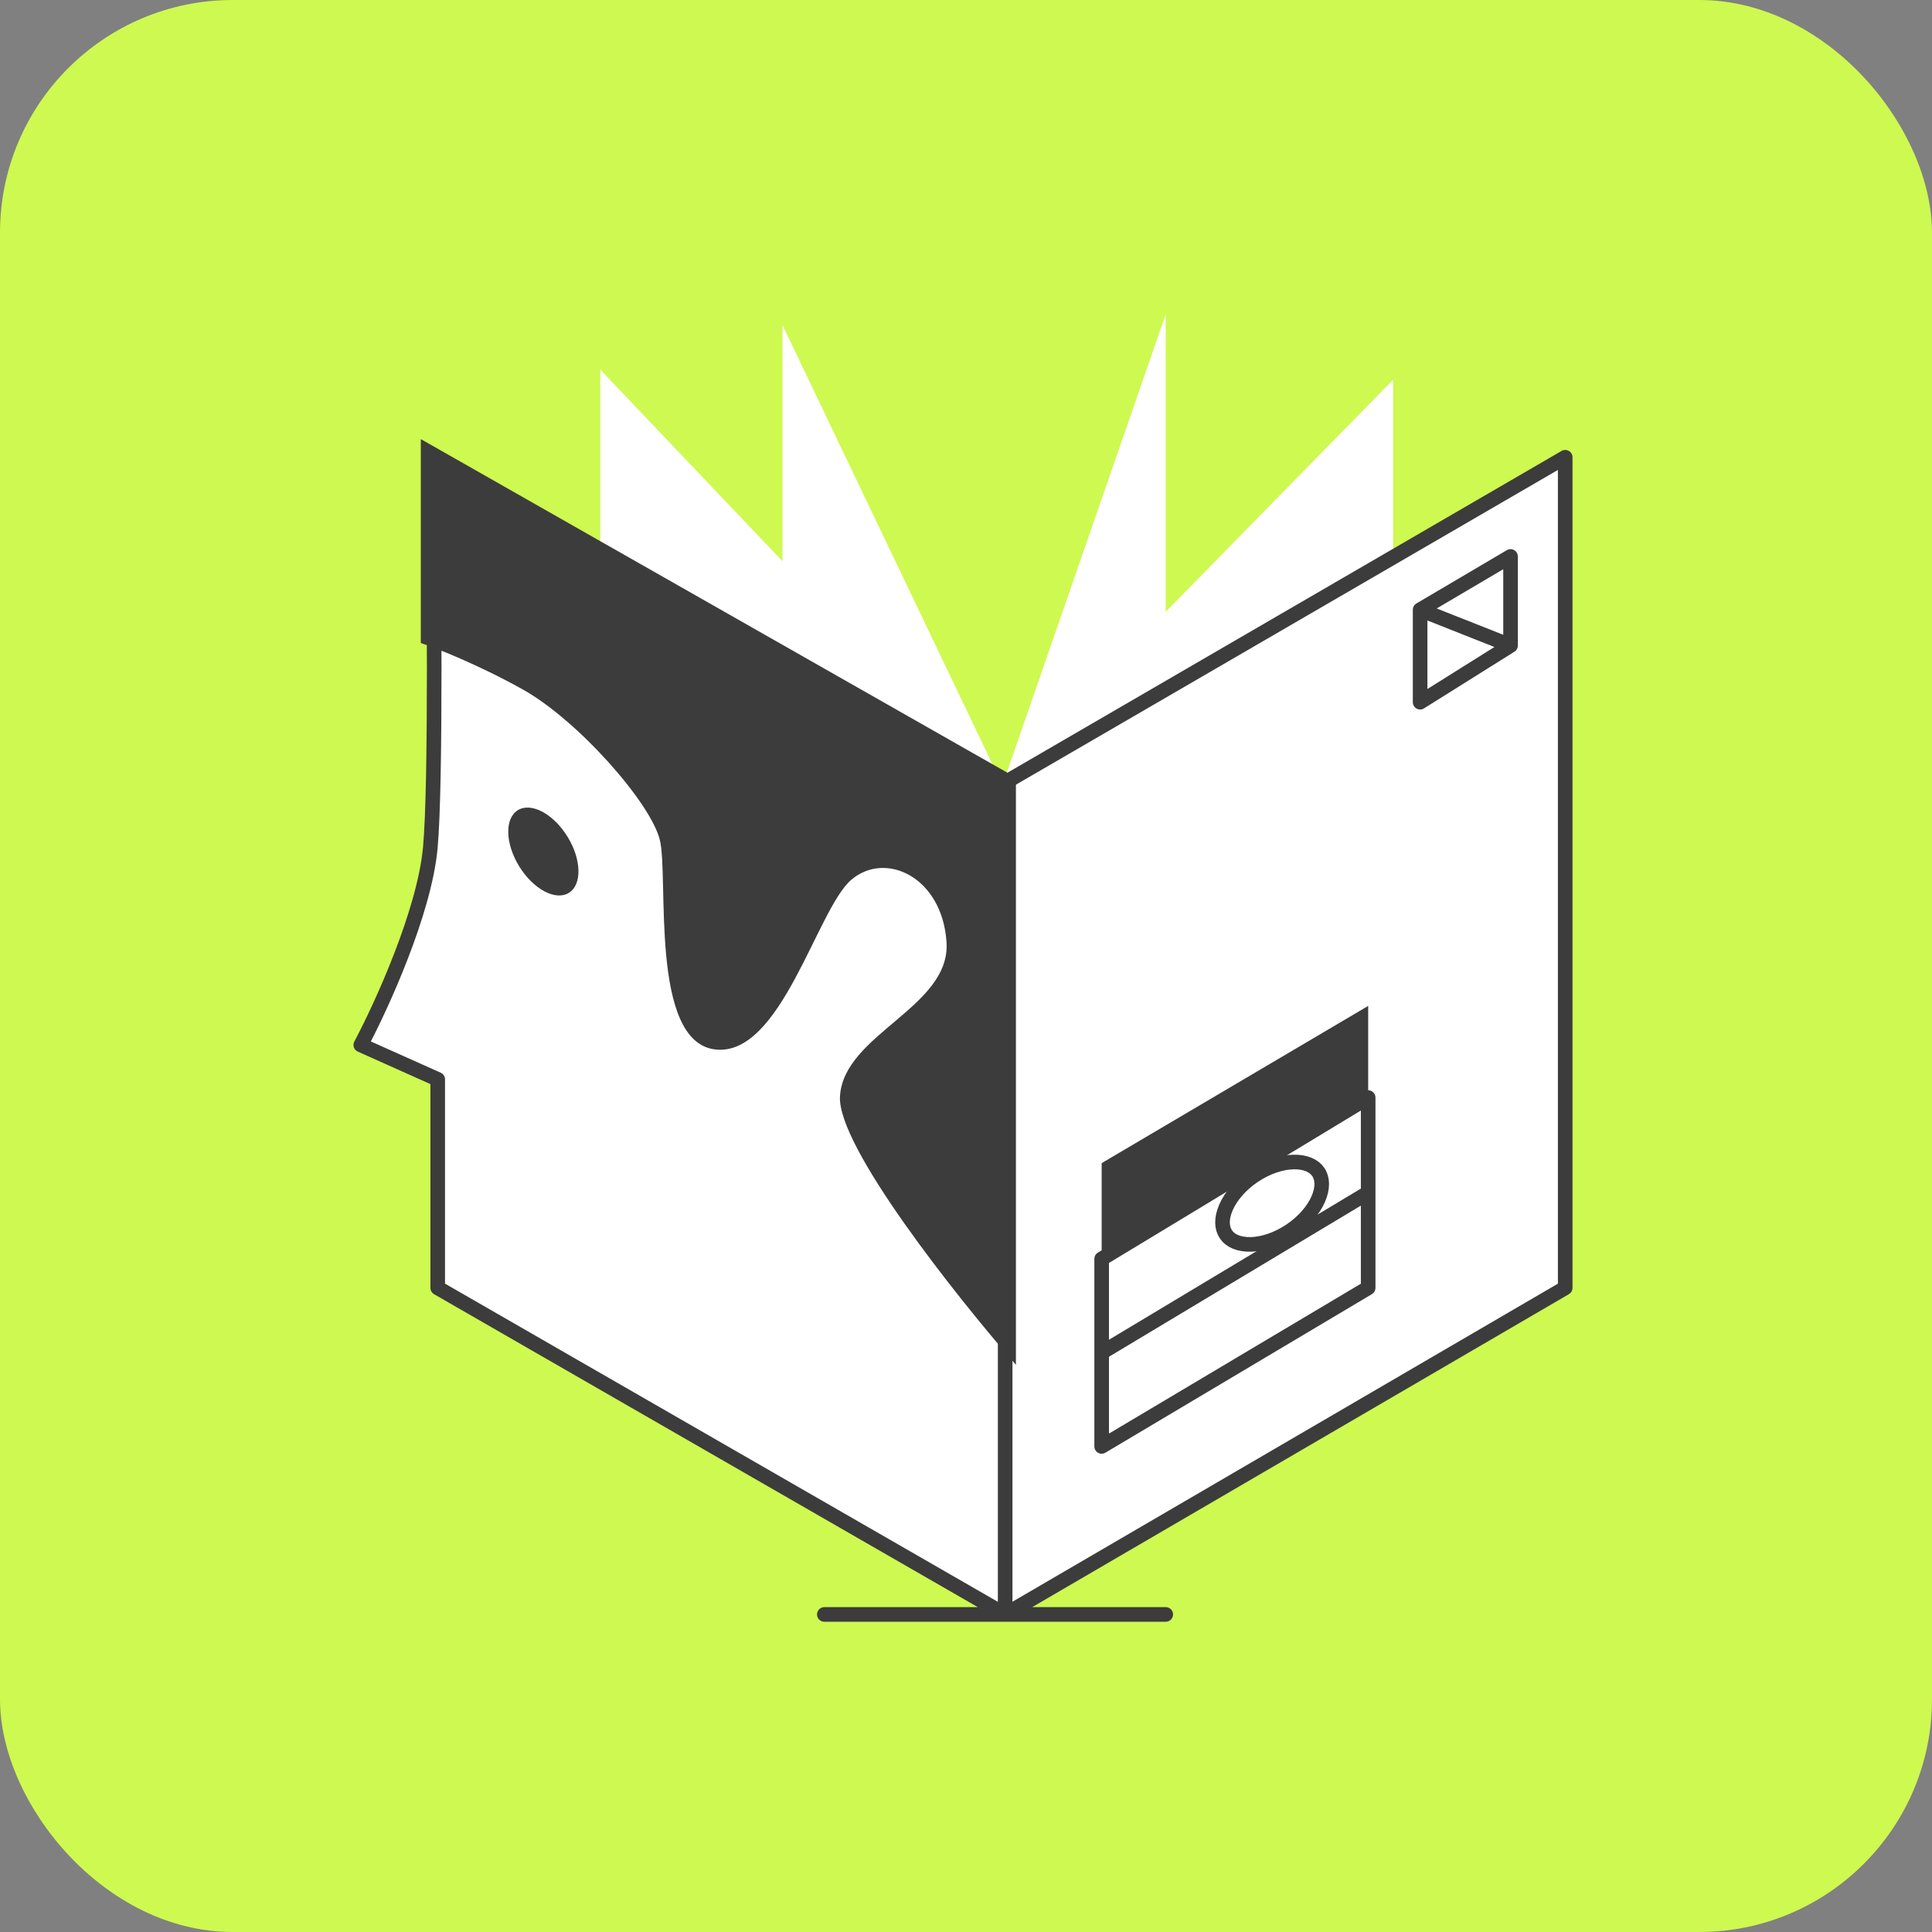
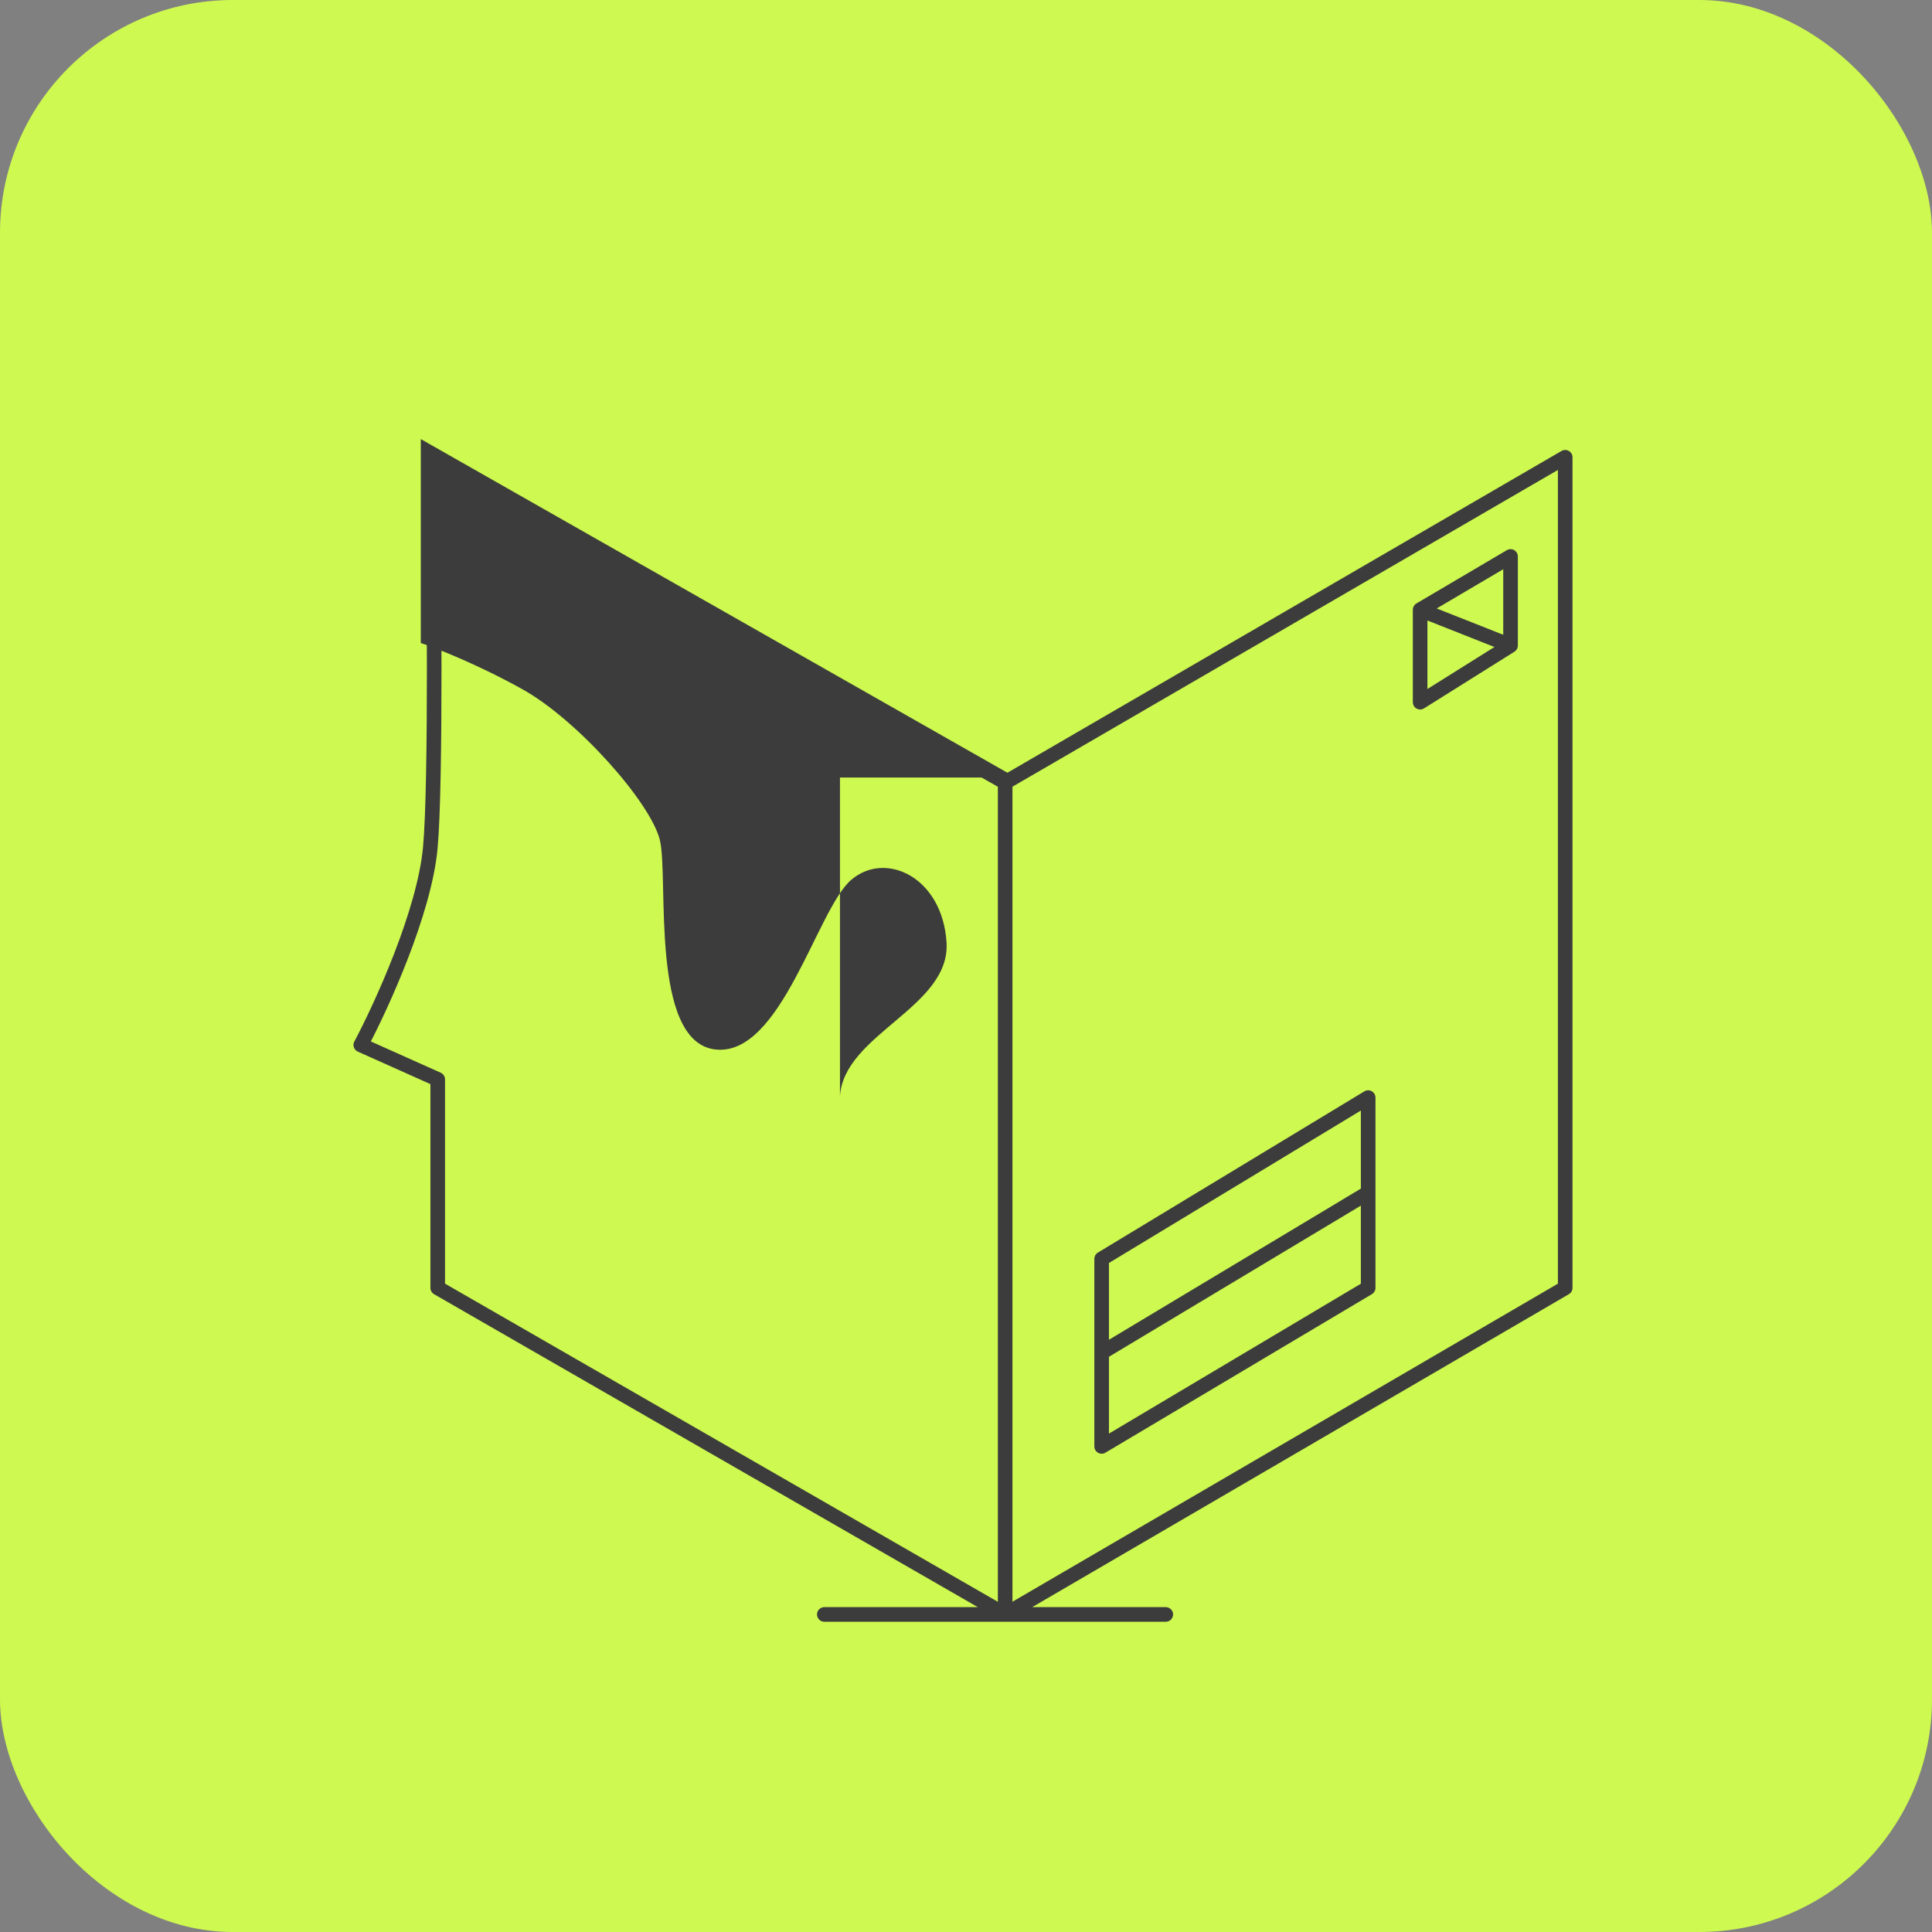
<svg xmlns="http://www.w3.org/2000/svg" width="166" height="166" viewBox="0 0 166 166" fill="none">
  <rect x="0" y="0" width="166" height="166" fill="#808080" stroke="none" />
  <rect width="166" height="166" rx="20" fill="#CEF950" />
-   <path d="M51.578 48.218V31.754L67.231 48.218V27.928L86.131 67.466L100.16 27V52.566L119.698 32.623V49.726L83.812 75.408L51.578 48.218Z" fill="white" />
-   <path d="M37.145 39.289L86.365 67.233L134.484 39.289V110.655L86.365 138.715L37.609 110.655V92.741L31 89.784C32.778 86.441 36.461 78.375 36.971 72.856C37.481 67.337 37.3 48.178 37.145 39.289Z" fill="white" />
  <path d="M86.365 67.233L37.145 39.289C37.3 48.178 37.481 67.337 36.971 72.856C36.461 78.375 32.778 86.441 31 89.784L37.609 92.741V110.655L86.365 138.715M86.365 67.233L134.484 39.289V110.655L86.365 138.715M86.365 67.233V138.715M86.365 138.715H70.828M86.365 138.715H100.163M94.656 116.221V108.162L117.555 94.306V102.481M94.656 116.221V124.279L117.555 110.655V102.481M94.656 116.221L117.555 102.481M122.019 52.391V60.334L129.788 55.464M122.019 52.391L129.788 47.811V55.464M122.019 52.391L129.788 55.464" stroke="#3C3C3C" stroke-width="1.255" stroke-linecap="round" stroke-linejoin="round" />
-   <path d="M87.289 66.809L36.156 37.727V55.248C37.481 55.69 41.083 57.103 44.889 59.222C49.647 61.872 55.911 68.977 56.694 72.168C57.477 75.359 55.79 89.509 61.452 90.171C67.113 90.834 70.185 78.129 73.136 75.6C76.087 73.071 80.966 75.359 81.327 80.959C81.688 86.559 72.473 88.847 72.172 94.206C71.931 98.493 82.15 111.366 87.289 117.267V66.809Z" fill="#3C3C3C" />
-   <ellipse cx="46.686" cy="73.164" rx="2.435" ry="4.174" transform="rotate(-31.676 46.686 73.164)" fill="#3C3C3C" />
-   <path d="M107.722 101.033C108.879 100.255 110.103 99.867 111.129 99.842C112.163 99.817 112.902 100.154 113.274 100.707C113.646 101.26 113.681 102.072 113.269 103.02C112.86 103.961 112.04 104.95 110.883 105.729C109.727 106.507 108.502 106.895 107.477 106.92C106.443 106.945 105.704 106.608 105.332 106.055C104.959 105.502 104.924 104.69 105.337 103.741C105.746 102.801 106.566 101.812 107.722 101.033Z" stroke="#3C3C3C" stroke-width="1.255" stroke-linecap="round" stroke-linejoin="round" />
-   <path d="M94.656 99.938V108.17L117.556 94.43V86.43L94.656 99.938Z" fill="#3C3C3C" />
+   <path d="M87.289 66.809L36.156 37.727V55.248C37.481 55.69 41.083 57.103 44.889 59.222C49.647 61.872 55.911 68.977 56.694 72.168C57.477 75.359 55.79 89.509 61.452 90.171C67.113 90.834 70.185 78.129 73.136 75.6C76.087 73.071 80.966 75.359 81.327 80.959C81.688 86.559 72.473 88.847 72.172 94.206V66.809Z" fill="#3C3C3C" />
</svg>